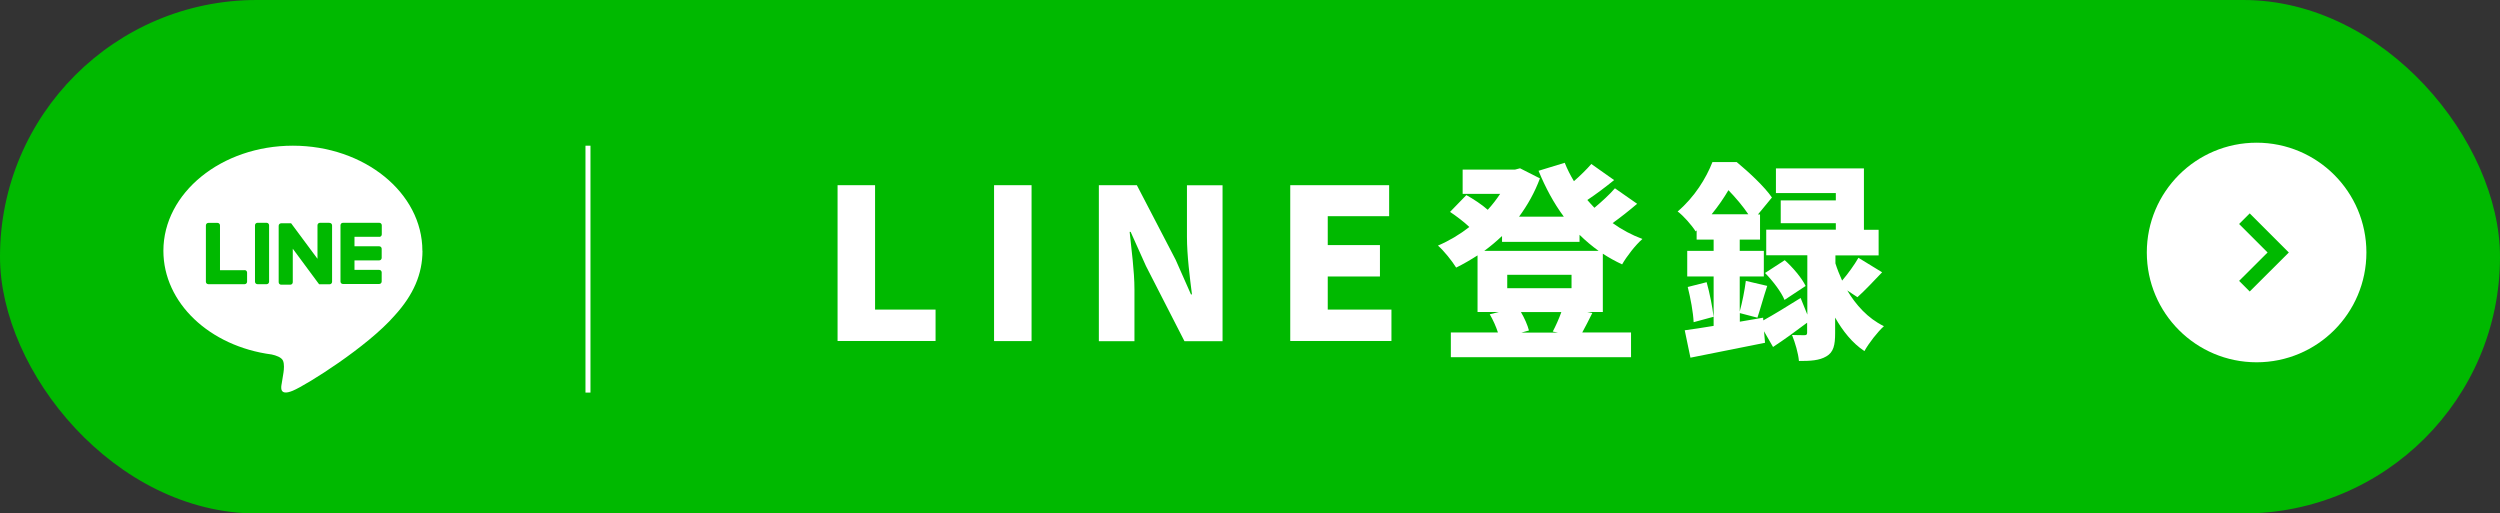
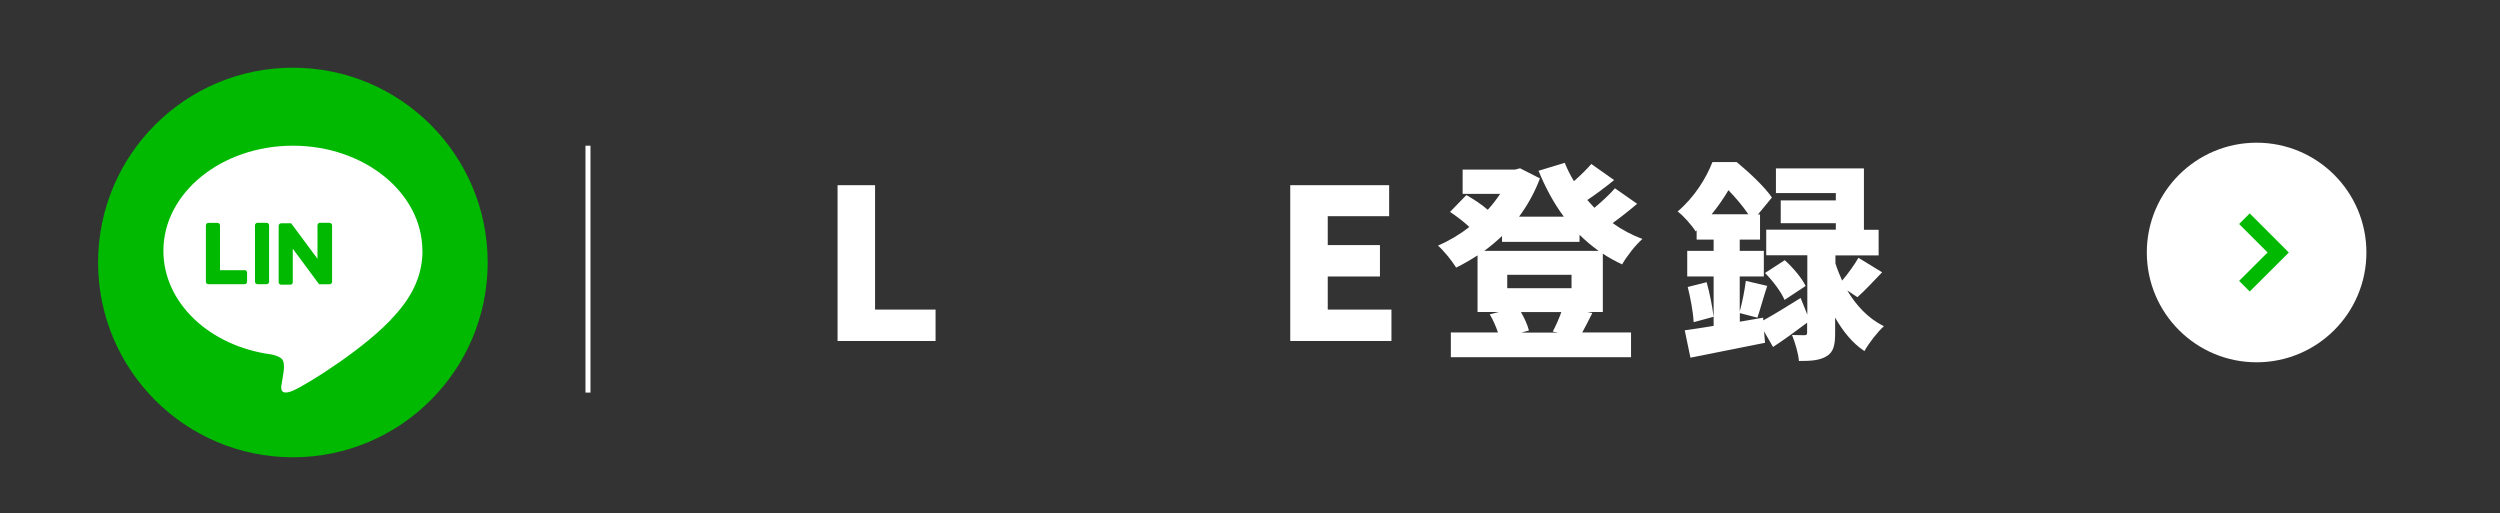
<svg xmlns="http://www.w3.org/2000/svg" id="_レイヤー_2" data-name="レイヤー 2" viewBox="0 0 250.01 51.35">
  <rect x="0" y="0" width="250.01" height="51.35" fill="#333333" stroke="none" />
  <defs>
    <style>
      .cls-1 {
        stroke: #00b900;
        stroke-width: 1.5px;
      }

      .cls-1, .cls-2 {
        fill: none;
        stroke-miterlimit: 10;
      }

      .cls-3 {
        fill: #fff;
      }

      .cls-3, .cls-4 {
        stroke-width: 0px;
      }

      .cls-4 {
        fill: #00b900;
      }

      .cls-2 {
        stroke: #fff;
        stroke-width: .5px;
      }
    </style>
  </defs>
  <g id="_レイヤー_2-2" data-name="レイヤー 2">
    <g>
-       <rect class="cls-4" x="0" y="0" width="250.01" height="51.35" rx="25.68" ry="25.68" />
      <g>
        <circle class="cls-3" cx="225.67" cy="25.25" r="10.98" />
        <polyline class="cls-1" points="224.45 28.62 227.83 25.25 224.45 21.87" />
      </g>
      <g>
        <path class="cls-3" d="m83.76,18.52h3.75v12.44h6.05v3.14h-9.8v-15.59Z" />
-         <path class="cls-3" d="m99.41,18.52h3.75v15.59h-3.75v-15.59Z" />
-         <path class="cls-3" d="m109.88,18.52h3.81l3.88,7.46,1.53,3.46h.1c-.21-1.66-.5-3.9-.5-5.76v-5.15h3.56v15.59h-3.81l-3.85-7.52-1.53-3.41h-.1c.17,1.74.48,3.88.48,5.76v5.17h-3.56v-15.59Z" />
        <path class="cls-3" d="m129.03,18.52h9.89v3.1h-6.14v2.89h5.22v3.14h-5.22v3.31h6.37v3.14h-10.12v-15.59Z" />
        <path class="cls-3" d="m160.31,31.2h-1.59l.52.1c-.38.75-.71,1.42-1.01,1.95h4.88v2.47h-18.02v-2.47h4.71c-.19-.59-.5-1.28-.82-1.82l.92-.23h-2.14v-5.66c-.69.44-1.4.86-2.14,1.22-.4-.65-1.22-1.68-1.82-2.2,1.09-.46,2.18-1.11,3.14-1.86-.52-.5-1.3-1.09-1.93-1.51l1.63-1.68c.69.38,1.57.96,2.14,1.47.46-.5.88-1.05,1.24-1.59h-3.75v-2.43h5.24l.5-.13,1.99,1.01c-.52,1.4-1.24,2.68-2.09,3.83h4.48c-1.01-1.36-1.84-2.91-2.53-4.59l2.62-.8c.25.63.57,1.26.92,1.84.65-.57,1.28-1.19,1.74-1.72l2.28,1.61c-.88.71-1.82,1.42-2.68,1.99.23.27.46.52.71.78.75-.63,1.53-1.34,2.05-1.95l2.22,1.55c-.78.67-1.66,1.36-2.45,1.93.9.65,1.91,1.19,2.98,1.59-.69.59-1.59,1.76-2.03,2.54-.67-.31-1.32-.67-1.93-1.07v5.82Zm-10.1-7.6c-.57.54-1.15,1.03-1.78,1.49h11.44c-.67-.48-1.32-1.03-1.91-1.61v.71h-7.75v-.59Zm.52,3.88v1.34h6.43v-1.34h-6.43Zm4.55,5.68c.29-.54.63-1.3.86-1.95h-4.04c.36.61.67,1.32.8,1.84l-.75.21h3.65l-.5-.1Z" />
        <path class="cls-3" d="m184.73,29.04c.86,1.45,2.05,2.79,3.67,3.58-.61.54-1.53,1.72-1.95,2.49-1.22-.8-2.18-2.03-2.93-3.35v1.55c0,1.19-.15,1.91-.88,2.33-.71.42-1.59.46-2.74.46-.06-.75-.38-1.84-.69-2.6.46.02,1.05.02,1.24.02.21,0,.27-.06.27-.27v-.98c-1.11.84-2.33,1.72-3.41,2.43l-.9-1.57.1,1.15c-2.56.52-5.32,1.07-7.46,1.49l-.57-2.74c.82-.1,1.82-.27,2.89-.44v-4.94h-2.64v-2.56h2.64v-1.13h-1.7v-.92l-.1.1c-.38-.61-1.24-1.59-1.8-1.99,1.7-1.45,2.85-3.33,3.48-4.94h2.43c1.22,1.01,2.77,2.45,3.52,3.54l-1.4,1.7h.21v2.51h-2.03v1.13h2.41v2.56h-2.41v3.5c.25-.9.5-2.16.61-3.06l2.14.5c-.38,1.15-.71,2.37-.98,3.18l-1.76-.46v.86l2.33-.4.02.27c1.03-.57,2.39-1.4,3.73-2.24l.67,1.66v-5.93h-4.11v-2.56h6.96v-.65h-5.51v-2.28h5.51v-.73h-5.99v-2.47h8.8v6.14h1.47v2.56h-4.32v.8c.17.54.4,1.13.67,1.72.59-.69,1.24-1.59,1.63-2.28l2.37,1.45c-.88.92-1.76,1.86-2.47,2.49l-.98-.65Zm-14.06-.82c.31,1.11.59,2.51.69,3.46l-1.99.54c-.04-.96-.31-2.41-.59-3.52l1.89-.48Zm4.17-6.79c-.52-.78-1.28-1.68-1.99-2.41-.46.78-1.01,1.59-1.68,2.41h3.67Zm3.62,8.57c-.31-.78-1.17-1.91-1.95-2.7l1.97-1.28c.82.73,1.72,1.8,2.09,2.58l-2.12,1.4Z" />
      </g>
      <g>
        <circle class="cls-4" cx="29.29" cy="26.25" r="19.48" />
        <g id="TYPE_A" data-name="TYPE A">
          <g>
            <path class="cls-3" d="m42.24,25.08c0-5.8-5.81-10.51-12.95-10.51s-12.95,4.72-12.95,10.51c0,5.2,4.61,9.55,10.83,10.37.42.09,1,.28,1.14.64.13.33.09.84.04,1.17,0,0-.15.91-.18,1.11-.06.33-.26,1.28,1.12.7,1.38-.58,7.46-4.39,10.18-7.52h0c1.88-2.06,2.78-4.15,2.78-6.47" />
            <g>
              <path class="cls-4" d="m26.66,22.28h-.91c-.14,0-.25.11-.25.25v5.64c0,.14.11.25.25.25h.91c.14,0,.25-.11.25-.25v-5.64c0-.14-.11-.25-.25-.25" />
              <path class="cls-4" d="m32.91,22.28h-.91c-.14,0-.25.11-.25.25v3.35l-2.59-3.49s-.01-.02-.02-.03c0,0,0,0,0,0,0,0-.01-.01-.02-.02,0,0,0,0,0,0,0,0,0,0-.01-.01,0,0,0,0,0,0,0,0,0,0-.01,0,0,0,0,0,0,0,0,0,0,0-.01,0,0,0,0,0,0,0,0,0,0,0-.01,0,0,0,0,0,0,0,0,0,0,0-.01,0,0,0,0,0,0,0,0,0,0,0-.01,0,0,0,0,0-.01,0,0,0,0,0-.01,0,0,0,0,0-.01,0,0,0,0,0,0,0h-.91c-.14,0-.25.11-.25.25v5.64c0,.14.11.25.25.25h.91c.14,0,.25-.11.25-.25v-3.35l2.59,3.5s.04.05.06.06c0,0,0,0,0,0,0,0,.01,0,.02,0,0,0,0,0,0,0,0,0,0,0,.01,0,0,0,0,0,.01,0,0,0,0,0,0,0,0,0,.01,0,.02,0,0,0,0,0,0,0,.02,0,.04,0,.06,0h.91c.14,0,.25-.11.25-.25v-5.64c0-.14-.11-.25-.25-.25" />
              <path class="cls-4" d="m24.47,27.02h-2.47v-4.48c0-.14-.11-.25-.25-.25h-.91c-.14,0-.25.11-.25.25v5.64h0c0,.07.03.13.07.17,0,0,0,0,0,0,0,0,0,0,0,0,.05.04.11.07.17.07h3.63c.14,0,.25-.11.25-.25v-.91c0-.14-.11-.25-.25-.25" />
-               <path class="cls-4" d="m37.93,23.69c.14,0,.25-.11.25-.25v-.91c0-.14-.11-.25-.25-.25h-3.63c-.07,0-.13.03-.18.07,0,0,0,0,0,0,0,0,0,0,0,0-.04.05-.07.11-.07.17h0v5.64h0c0,.07.03.13.07.17,0,0,0,0,0,0,0,0,0,0,0,0,.05.04.11.07.17.07h3.63c.14,0,.25-.11.25-.25v-.91c0-.14-.11-.25-.25-.25h-2.47v-.95h2.47c.14,0,.25-.11.25-.25v-.91c0-.14-.11-.25-.25-.25h-2.47v-.95h2.47Z" />
            </g>
          </g>
        </g>
      </g>
      <line class="cls-2" x1="58.8" y1="14.57" x2="58.8" y2="39.26" />
    </g>
  </g>
</svg>